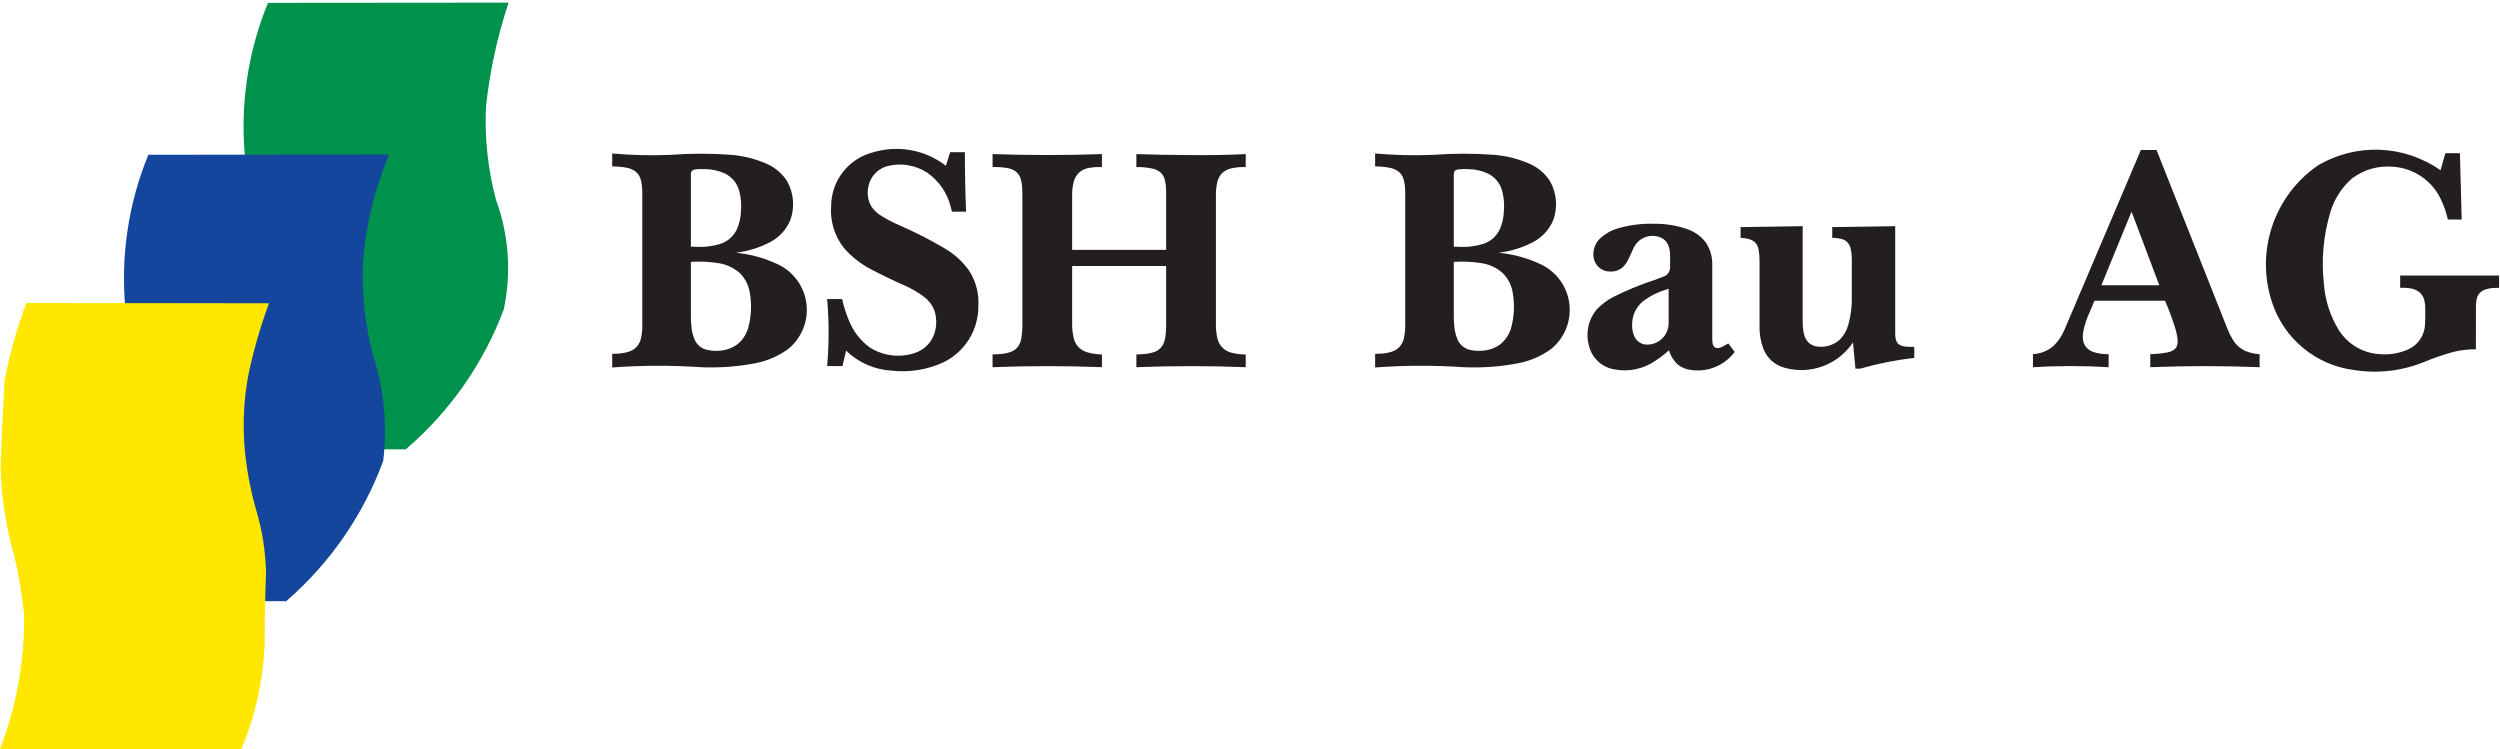
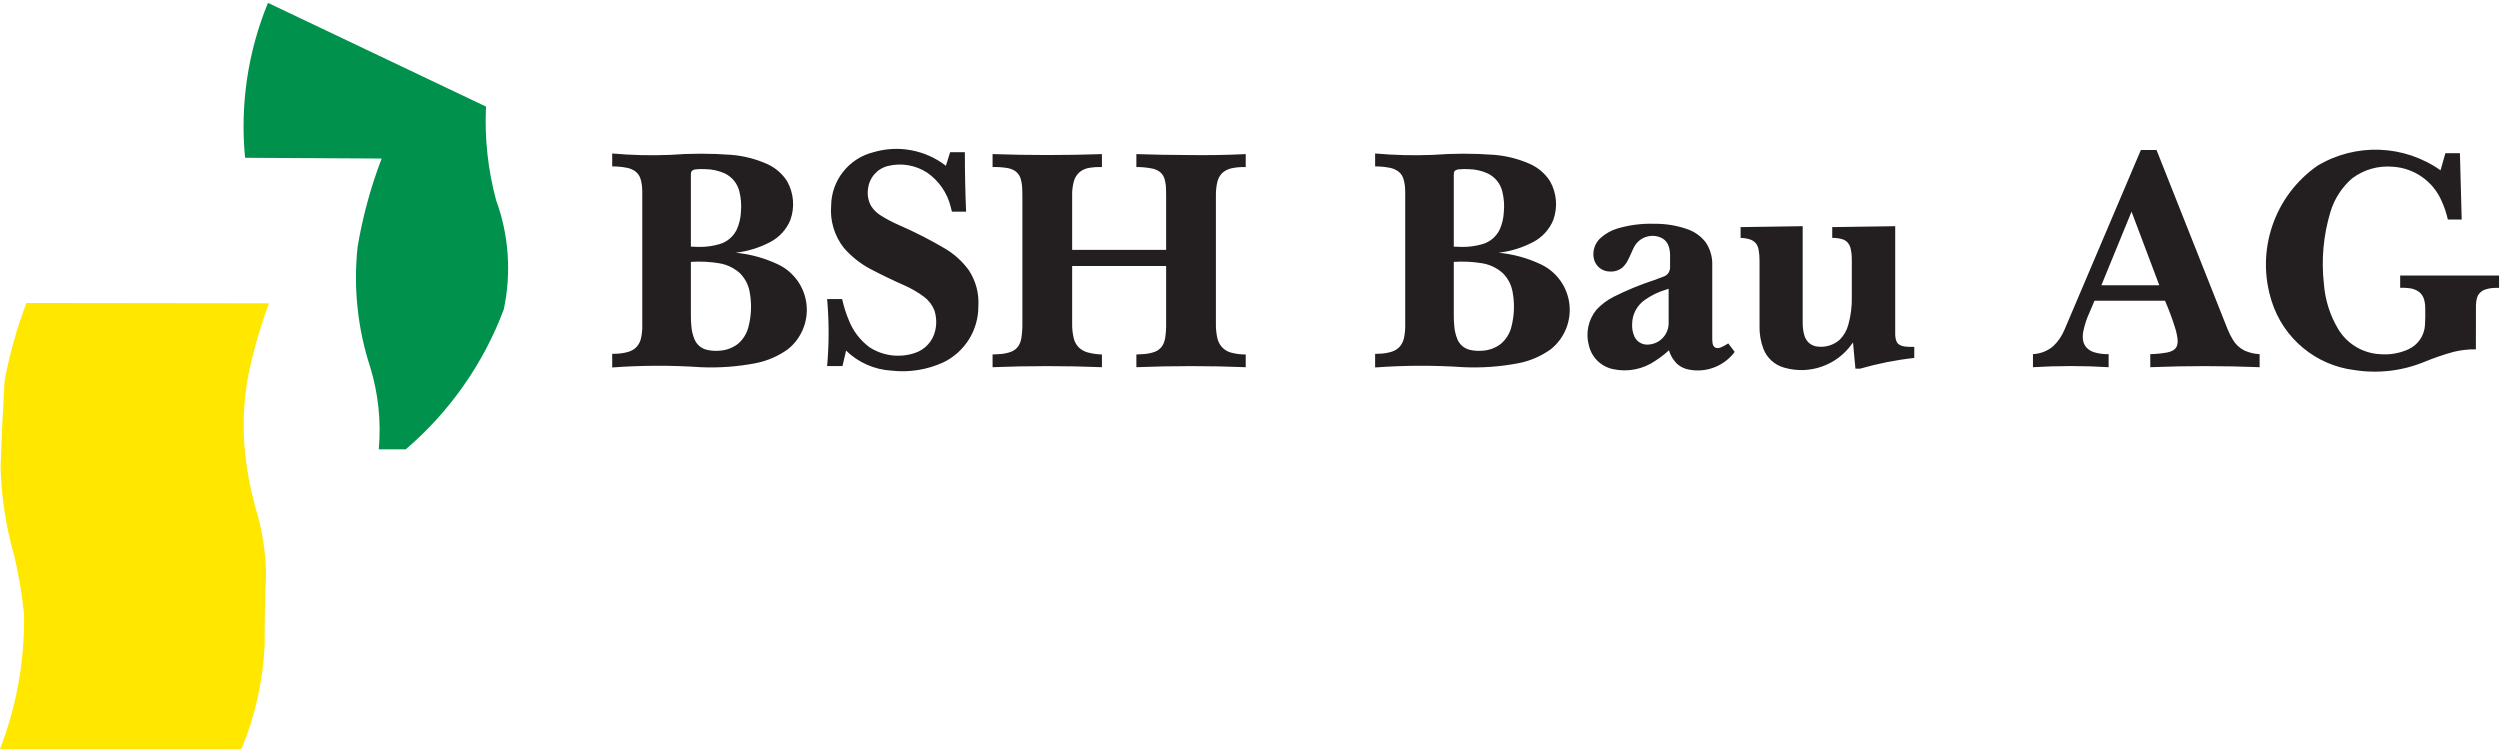
<svg xmlns="http://www.w3.org/2000/svg" width="100%" height="100%" viewBox="0 0 397 119" version="1.1" xml:space="preserve" style="fill-rule:evenodd;clip-rule:evenodd;stroke-linejoin:round;stroke-miterlimit:2;">
  <g>
-     <path d="M42.552,0.454C39.361,8.219 38.111,16.647 38.913,25.005L38.948,25.057L60.558,25.176C60.57,25.185 60.581,25.199 60.59,25.213C58.868,29.729 57.594,34.405 56.791,39.171C56.095,45.621 56.777,52.145 58.794,58.312C60.083,62.531 60.543,66.959 60.148,71.353L64.43,71.353C71.42,65.384 76.779,57.734 80.003,49.123C81.235,43.332 80.808,37.31 78.77,31.752C77.484,26.952 76.947,21.984 77.174,17.02C77.177,16.989 77.177,16.958 77.177,16.926C77.776,11.312 78.979,5.779 80.766,0.421L42.552,0.454Z" style="fill:rgb(0,146,77);fill-rule:nonzero;" />
-     <path d="M23.562,24.573C20.367,32.339 19.12,40.766 19.922,49.123L19.958,49.176L41.564,49.294C41.579,49.305 41.591,49.318 41.6,49.333C39.904,53.922 38.662,58.667 37.898,63.503C37.187,69.873 37.833,76.326 39.803,82.43C41.089,86.648 41.549,91.077 41.157,95.472L45.44,95.472C52.385,89.468 57.691,81.796 60.859,73.179C61.534,67.508 60.971,61.755 59.213,56.32C57.927,51.424 57.405,46.358 57.662,41.302C58.142,35.533 59.531,29.878 61.776,24.541L23.562,24.573Z" style="fill:rgb(20,70,158);fill-rule:nonzero;" />
+     <path d="M42.552,0.454C39.361,8.219 38.111,16.647 38.913,25.005L38.948,25.057L60.558,25.176C60.57,25.185 60.581,25.199 60.59,25.213C58.868,29.729 57.594,34.405 56.791,39.171C56.095,45.621 56.777,52.145 58.794,58.312C60.083,62.531 60.543,66.959 60.148,71.353L64.43,71.353C71.42,65.384 76.779,57.734 80.003,49.123C81.235,43.332 80.808,37.31 78.77,31.752C77.484,26.952 76.947,21.984 77.174,17.02C77.177,16.989 77.177,16.958 77.177,16.926L42.552,0.454Z" style="fill:rgb(0,146,77);fill-rule:nonzero;" />
    <path d="M38.352,118.935C40.514,113.724 41.756,108.176 42.027,102.543C42.018,98.71 42.092,94.879 42.245,91.051C42.184,87.527 41.623,84.023 40.582,80.655C39.818,77.921 39.275,75.131 38.957,72.312C38.5,68.139 38.644,63.916 39.391,59.784C40.205,55.832 41.316,51.947 42.714,48.162L4.19,48.112C2.68,52.118 1.521,56.25 0.725,60.458C0.457,65.033 0.244,69.614 0.091,74.191C0.221,78.945 0.946,83.657 2.253,88.226C2.99,91.313 3.515,94.445 3.819,97.607C3.925,104.909 2.627,112.163 0,118.976C0.002,118.988 0.011,118.994 0.023,119L38.352,118.935Z" style="fill:rgb(255,231,0);fill-rule:nonzero;" />
    <path d="M279.415,51.711C279.376,52.962 279.583,54.207 280.022,55.377C280.586,56.851 281.821,57.968 283.343,58.386C287.399,59.554 291.749,57.998 294.15,54.524L294.256,54.383L294.642,58.549L295.365,58.549C298.184,57.734 301.069,57.162 303.986,56.84L303.986,55.082C303.499,55.097 303.015,55.082 302.529,55.034C302.257,55.001 301.992,54.926 301.741,54.811C301.44,54.662 301.21,54.4 301.11,54.078C301.016,53.782 300.965,53.471 300.959,53.16L300.959,35.918L290.958,36.065L290.958,37.776C291.463,37.77 291.967,37.83 292.454,37.957C292.802,38.04 293.117,38.218 293.368,38.475C293.607,38.734 293.775,39.05 293.861,39.394C293.99,39.924 294.058,40.467 294.058,41.014L294.067,41.539L294.067,47.103C294.102,48.638 293.911,50.17 293.492,51.646C293.247,52.506 292.793,53.291 292.168,53.931C291.212,54.786 289.932,55.19 288.658,55.04C288.092,54.997 287.558,54.754 287.154,54.351C286.829,54.002 286.602,53.572 286.49,53.111C286.328,52.474 286.254,51.818 286.266,51.161L286.266,35.918L276.406,36.065L276.406,37.776C276.905,37.791 277.4,37.869 277.875,38.013C278.253,38.13 278.586,38.348 278.837,38.646C279.058,38.938 279.205,39.279 279.264,39.641C279.371,40.224 279.418,40.815 279.415,41.408L279.415,51.711ZM157.62,58.312C163.404,58.082 169.199,58.082 174.986,58.312L174.986,56.289C174.225,56.271 173.467,56.163 172.732,55.969C172.204,55.826 171.718,55.554 171.32,55.181C170.918,54.77 170.638,54.258 170.506,53.701C170.326,52.934 170.24,52.148 170.258,51.36L170.258,42.238L185.181,42.238L185.181,51.36C185.196,52.143 185.143,52.927 185.025,53.701C184.951,54.143 184.795,54.569 184.556,54.95C184.273,55.369 183.866,55.687 183.391,55.863C182.828,56.067 182.238,56.19 181.639,56.225C181.247,56.258 180.852,56.28 180.456,56.289L180.456,58.312C186.243,58.082 192.036,58.082 197.822,58.312L197.822,56.289C197.052,56.295 196.288,56.202 195.545,56.01C194.982,55.871 194.472,55.571 194.073,55.149C193.702,54.746 193.445,54.252 193.324,53.718C193.147,52.946 193.068,52.152 193.086,51.36L193.086,31.004C193.077,30.285 193.153,29.566 193.318,28.866C193.439,28.35 193.702,27.875 194.073,27.495C194.475,27.12 194.97,26.861 195.504,26.738C196.235,26.58 196.982,26.508 197.731,26.526L197.822,26.526L197.822,24.47C194.755,24.619 191.688,24.668 188.617,24.619C185.898,24.613 183.176,24.564 180.456,24.47L180.456,26.526C181.297,26.517 182.132,26.598 182.955,26.763C183.394,26.846 183.81,27.026 184.173,27.288C184.547,27.58 184.816,27.989 184.937,28.449C185.078,28.952 185.155,29.471 185.164,29.994C185.181,30.33 185.187,30.667 185.181,31.004L185.181,39.681L170.258,39.681L170.258,31.004C170.24,30.258 170.332,29.512 170.529,28.794C170.685,28.204 171.022,27.679 171.491,27.288C171.945,26.945 172.482,26.72 173.045,26.641C173.62,26.548 174.204,26.508 174.785,26.526L174.986,26.526L174.986,24.47C169.223,24.668 163.46,24.668 157.7,24.47L157.62,24.47L157.62,26.526C158.369,26.505 159.115,26.552 159.856,26.664C160.301,26.725 160.732,26.874 161.121,27.101C161.587,27.393 161.929,27.846 162.082,28.374C162.242,28.947 162.327,29.538 162.336,30.133L162.354,31.004L162.354,51.36C162.365,52.143 162.309,52.927 162.189,53.701C162.118,54.143 161.961,54.569 161.728,54.95C161.439,55.369 161.029,55.687 160.555,55.863C159.994,56.067 159.407,56.19 158.812,56.225C158.413,56.258 158.018,56.28 157.62,56.289L157.62,58.312ZM131.35,58.131L133.784,58.131L134.359,55.674C136.299,57.572 138.859,58.701 141.567,58.855C144.392,59.178 147.25,58.72 149.834,57.53C153.237,55.868 155.387,52.402 155.364,48.615C155.491,46.606 154.963,44.611 153.86,42.928C152.845,41.527 151.553,40.349 150.064,39.469C147.74,38.096 145.333,36.866 142.859,35.787C141.809,35.334 140.791,34.802 139.827,34.193C139.225,33.814 138.712,33.309 138.329,32.712C137.869,31.879 137.7,30.917 137.845,29.976C138.034,28.217 139.311,26.766 141.033,26.352C143.168,25.834 145.425,26.228 147.262,27.437C149.105,28.726 150.424,30.637 150.966,32.821C151.043,33.081 151.111,33.343 151.164,33.61L153.417,33.61C153.285,30.466 153.22,27.321 153.22,24.174L150.878,24.174L150.211,26.327C146.932,23.79 142.629,22.993 138.659,24.183C134.772,25.169 132.032,28.645 131.985,32.654C131.787,35.073 132.512,37.474 134.014,39.379C135.22,40.761 136.671,41.906 138.296,42.756C140.048,43.672 141.829,44.528 143.637,45.328C144.731,45.813 145.767,46.414 146.728,47.127C147.469,47.678 148.041,48.424 148.38,49.28C148.719,50.325 148.763,51.442 148.51,52.509C148.126,54.211 146.858,55.575 145.192,56.084C142.814,56.849 140.222,56.514 138.116,55.172C136.627,54.08 135.477,52.587 134.804,50.866C134.344,49.78 133.987,48.65 133.734,47.497L131.35,47.497C131.66,51.035 131.66,54.593 131.35,58.131ZM381.148,43.75L381.148,45.707C381.65,45.683 382.154,45.707 382.652,45.77C383.18,45.833 383.688,46.03 384.124,46.338C384.569,46.684 384.879,47.181 384.994,47.736C385.083,48.11 385.127,48.492 385.127,48.877C385.148,49.771 385.136,50.664 385.092,51.557C385.015,53.279 383.968,54.808 382.39,55.5C380.983,56.121 379.441,56.377 377.91,56.24C375.194,56.091 372.725,54.608 371.318,52.279C370.018,50.114 369.239,47.674 369.044,45.154C368.599,41.287 368.95,37.369 370.077,33.641C370.699,31.575 371.896,29.727 373.53,28.316C375.374,26.934 377.659,26.278 379.957,26.476C383.372,26.673 386.38,28.783 387.731,31.923C388.162,32.865 388.492,33.847 388.719,34.859L390.919,34.859L390.633,24.323L388.33,24.323L387.557,27.043C381.759,22.957 374.094,22.674 368.009,26.321C361.134,31.118 358.185,39.832 360.736,47.817C362.594,53.738 367.75,58.024 373.908,58.771C377.65,59.356 381.485,58.905 384.988,57.466C386.495,56.845 388.041,56.314 389.613,55.88C390.778,55.593 391.972,55.457 393.17,55.476L393.179,48.458C393.184,48.031 393.252,47.607 393.382,47.2C393.574,46.65 394.001,46.215 394.55,46.018C395.057,45.833 395.591,45.733 396.128,45.721C396.37,45.707 396.612,45.701 396.85,45.707L396.85,43.75L381.148,43.75ZM333.7,45.295L338.489,33.61L342.896,45.295L333.7,45.295ZM322.835,58.312C326.837,58.07 330.851,58.07 334.85,58.312L334.85,56.24C334.08,56.262 333.307,56.163 332.567,55.944C332.092,55.807 331.662,55.543 331.326,55.181C331.016,54.826 330.821,54.383 330.774,53.915C330.721,53.471 330.742,53.019 330.839,52.584C331.042,51.577 331.364,50.598 331.795,49.668L332.606,47.759L343.807,47.759C344.406,49.143 344.931,50.555 345.385,51.992C345.591,52.626 345.73,53.279 345.807,53.94C345.833,54.246 345.807,54.555 345.724,54.852C345.615,55.192 345.376,55.476 345.064,55.649C344.771,55.809 344.453,55.92 344.12,55.978C343.244,56.131 342.356,56.219 341.465,56.24L341.465,58.312C347.252,58.082 353.044,58.082 358.828,58.312L358.828,56.24C357.979,56.203 357.141,56 356.365,55.641C355.607,55.249 354.979,54.646 354.557,53.907C354.23,53.37 353.95,52.807 353.72,52.222L342.459,23.823L339.97,23.823L327.857,52.322C327.45,53.325 326.834,54.23 326.049,54.976C325.188,55.706 324.117,56.143 322.991,56.225L322.835,56.24L322.835,58.312ZM109.711,39.172L109.711,27.791C109.708,27.667 109.714,27.543 109.735,27.421C109.753,27.328 109.794,27.241 109.85,27.167C109.909,27.095 109.986,27.039 110.071,27.002C110.204,26.945 110.34,26.909 110.484,26.894C111.009,26.84 111.54,26.83 112.071,26.862C113.103,26.878 114.124,27.105 115.07,27.527C116.241,28.08 117.102,29.136 117.412,30.395C117.677,31.464 117.76,32.57 117.657,33.668C117.616,34.613 117.397,35.543 117.017,36.41C116.483,37.549 115.492,38.404 114.286,38.761C113.221,39.074 112.112,39.226 111,39.212C110.635,39.209 110.266,39.197 109.9,39.172L109.711,39.172ZM109.711,41.588C111.224,41.486 112.743,41.561 114.239,41.811C115.427,42.01 116.536,42.538 117.445,43.331C118.259,44.121 118.81,45.142 119.028,46.257C119.397,48.141 119.335,50.085 118.848,51.943C118.574,52.993 117.984,53.931 117.156,54.63C116.283,55.287 115.227,55.661 114.132,55.699C113.466,55.75 112.799,55.691 112.151,55.526C111.31,55.295 110.62,54.689 110.287,53.882C110.003,53.199 109.832,52.475 109.785,51.738C109.726,51.167 109.703,50.594 109.711,50.02L109.711,41.588ZM97.218,58.353C101.899,58.01 106.597,57.996 111.28,58.312C114.194,58.44 117.111,58.228 119.975,57.679C121.833,57.317 123.591,56.559 125.127,55.451C127.275,53.73 128.386,51.024 128.071,48.29C127.752,45.555 126.051,43.175 123.564,41.991C121.447,40.986 119.17,40.357 116.834,40.134C118.772,39.908 120.647,39.324 122.364,38.409C123.777,37.657 124.883,36.44 125.496,34.965C126.242,32.924 126.057,30.661 124.989,28.769C124.228,27.588 123.148,26.65 121.871,26.064C120.049,25.247 118.096,24.746 116.103,24.585C112.864,24.346 109.611,24.349 106.373,24.594C103.32,24.718 100.262,24.643 97.218,24.373L97.218,26.427C98.008,26.424 98.796,26.498 99.571,26.648C100.035,26.738 100.48,26.927 100.869,27.2C101.279,27.502 101.58,27.933 101.722,28.424C101.899,29.017 101.984,29.63 101.984,30.248L101.993,30.74L101.993,51.565C102.014,52.291 101.946,53.017 101.79,53.726C101.675,54.236 101.43,54.708 101.082,55.097C100.737,55.45 100.312,55.709 99.84,55.854C99.173,56.057 98.477,56.166 97.778,56.174L97.218,56.191L97.218,58.353ZM230.863,39.172L230.863,27.791C230.86,27.667 230.869,27.543 230.887,27.421C230.904,27.328 230.946,27.241 231.002,27.167C231.064,27.095 231.137,27.039 231.226,27.002C231.356,26.945 231.494,26.909 231.633,26.894C232.161,26.84 232.692,26.83 233.22,26.862C234.255,26.878 235.275,27.105 236.219,27.527C237.396,28.08 238.254,29.136 238.564,30.395C238.829,31.464 238.915,32.57 238.809,33.668C238.767,34.613 238.549,35.543 238.169,36.41C237.638,37.549 236.644,38.404 235.441,38.761C234.373,39.074 233.267,39.226 232.152,39.212C231.786,39.209 231.418,39.197 231.052,39.172L230.863,39.172ZM230.863,41.588C232.376,41.486 233.895,41.561 235.39,41.811C236.579,42.01 237.688,42.538 238.596,43.331C239.41,44.121 239.965,45.142 240.18,46.257C240.549,48.141 240.487,50.085 240,51.943C239.729,52.993 239.136,53.931 238.307,54.63C237.434,55.287 236.378,55.661 235.284,55.699C234.618,55.75 233.948,55.691 233.302,55.526C232.462,55.295 231.772,54.689 231.438,53.882C231.155,53.199 230.984,52.475 230.937,51.738C230.878,51.167 230.854,50.594 230.863,50.02L230.863,41.588ZM218.37,58.353C223.05,58.01 227.749,57.996 232.432,58.312C235.346,58.44 238.263,58.228 241.127,57.679C242.985,57.317 244.743,56.559 246.279,55.451C248.426,53.73 249.538,51.024 249.22,48.29C248.904,45.555 247.202,43.176 244.719,41.991C242.599,40.986 240.322,40.357 237.986,40.134C239.923,39.908 241.799,39.324 243.519,38.409C244.928,37.657 246.034,36.44 246.651,34.965C247.394,32.924 247.208,30.661 246.141,28.769C245.38,27.588 244.3,26.65 243.026,26.064C241.201,25.247 239.251,24.746 237.257,24.585C234.016,24.346 230.766,24.349 227.528,24.594C224.472,24.718 221.414,24.643 218.37,24.373L218.37,26.427C219.16,26.424 219.948,26.498 220.72,26.648C221.186,26.738 221.629,26.927 222.021,27.2C222.431,27.502 222.732,27.933 222.874,28.424C223.048,29.017 223.139,29.63 223.139,30.248L223.148,30.74L223.148,51.565C223.165,52.291 223.095,53.017 222.941,53.726C222.826,54.236 222.582,54.708 222.234,55.097C221.888,55.45 221.464,55.709 220.995,55.854C220.325,56.057 219.629,56.166 218.93,56.174L218.37,56.191L218.37,58.353ZM264.981,51.36C264.969,52.281 264.586,53.158 263.916,53.792C263.247,54.425 262.35,54.759 261.43,54.72C260.618,54.675 259.898,54.19 259.553,53.456C259.262,52.812 259.135,52.105 259.185,51.4C259.212,49.902 259.949,48.507 261.176,47.644C262.206,46.91 263.347,46.353 264.562,45.993L264.981,45.854L264.981,51.36ZM265.028,55.624C265.249,56.37 265.639,57.056 266.164,57.629C266.736,58.204 267.473,58.58 268.275,58.707C270.9,59.191 273.578,58.207 275.268,56.143L275.457,55.871L274.448,54.531C274.077,54.78 273.684,54.993 273.271,55.164C273.145,55.22 273.009,55.257 272.87,55.27C272.717,55.284 272.561,55.265 272.416,55.212C272.269,55.147 272.145,55.031 272.071,54.885C271.994,54.727 271.953,54.557 271.938,54.383C271.918,54.211 271.906,54.038 271.906,53.866L271.906,42.039C271.938,40.797 271.59,39.576 270.906,38.538C270.189,37.583 269.216,36.856 268.092,36.443C266.379,35.82 264.562,35.515 262.736,35.539C260.728,35.468 258.719,35.725 256.794,36.304C255.841,36.599 254.962,37.092 254.216,37.751C253.26,38.581 252.833,39.867 253.107,41.104C253.375,42.265 254.402,43.096 255.596,43.117C256.319,43.176 257.035,42.962 257.608,42.517C257.963,42.198 258.256,41.816 258.471,41.392C258.76,40.829 259.028,40.255 259.277,39.672C259.392,39.389 259.539,39.119 259.713,38.869C260.176,38.199 260.875,37.729 261.669,37.543C262.462,37.357 263.297,37.472 264.011,37.864C264.497,38.162 264.857,38.633 265.013,39.18C265.143,39.618 265.208,40.072 265.208,40.528C265.22,41.181 265.22,41.833 265.208,42.485C265.205,42.794 265.111,43.096 264.937,43.355C264.757,43.604 264.512,43.795 264.223,43.905C263.73,44.102 263.229,44.289 262.728,44.465C260.506,45.189 258.342,46.078 256.254,47.127C255.23,47.646 254.307,48.339 253.523,49.174C252.213,50.771 251.768,52.904 252.322,54.892C252.771,56.767 254.254,58.216 256.139,58.616C258.475,59.126 260.917,58.644 262.884,57.284C263.645,56.792 264.361,56.237 265.028,55.624ZM279.415,51.711C279.376,52.962 279.583,54.207 280.022,55.377C280.586,56.851 281.821,57.968 283.343,58.386C287.399,59.554 291.749,57.998 294.15,54.524L294.256,54.383L294.642,58.549L295.365,58.549C298.184,57.734 301.069,57.162 303.986,56.84L303.986,55.082C303.499,55.097 303.015,55.082 302.529,55.034C302.257,55.001 301.992,54.926 301.741,54.811C301.44,54.662 301.21,54.4 301.11,54.078C301.016,53.782 300.965,53.471 300.959,53.16L300.959,35.918L290.958,36.065L290.958,37.776C291.463,37.77 291.967,37.83 292.454,37.957C292.802,38.04 293.117,38.218 293.368,38.475C293.607,38.734 293.775,39.05 293.861,39.394C293.99,39.924 294.058,40.467 294.058,41.014L294.067,41.539L294.067,47.103C294.102,48.638 293.911,50.17 293.492,51.646C293.247,52.506 292.793,53.291 292.168,53.931C291.212,54.786 289.932,55.19 288.658,55.04C288.092,54.997 287.558,54.754 287.154,54.351C286.829,54.002 286.602,53.572 286.49,53.111C286.328,52.474 286.254,51.818 286.266,51.161L286.266,35.918L276.406,36.065L276.406,37.776C276.905,37.791 277.4,37.869 277.875,38.013C278.253,38.13 278.586,38.348 278.837,38.646C279.058,38.938 279.205,39.279 279.264,39.641C279.371,40.224 279.418,40.815 279.415,41.408L279.415,51.711ZM157.62,58.312C163.404,58.082 169.199,58.082 174.986,58.312L174.986,56.289C174.225,56.271 173.467,56.163 172.732,55.969C172.204,55.826 171.718,55.554 171.32,55.181C170.918,54.77 170.638,54.258 170.506,53.701C170.326,52.934 170.24,52.148 170.258,51.36L170.258,42.238L185.181,42.238L185.181,51.36C185.196,52.143 185.143,52.927 185.025,53.701C184.951,54.143 184.795,54.569 184.556,54.95C184.273,55.369 183.866,55.687 183.391,55.863C182.828,56.067 182.238,56.19 181.639,56.225C181.247,56.258 180.852,56.28 180.456,56.289L180.456,58.312C186.243,58.082 192.036,58.082 197.822,58.312L197.822,56.289C197.052,56.295 196.288,56.202 195.545,56.01C194.982,55.871 194.472,55.571 194.073,55.149C193.702,54.746 193.445,54.252 193.324,53.718C193.147,52.946 193.068,52.152 193.086,51.36L193.086,31.004C193.077,30.285 193.153,29.566 193.318,28.866C193.439,28.35 193.702,27.875 194.073,27.495C194.475,27.12 194.97,26.861 195.504,26.738C196.235,26.58 196.982,26.508 197.731,26.526L197.822,26.526L197.822,24.47C194.755,24.619 191.688,24.668 188.617,24.619C185.898,24.613 183.176,24.564 180.456,24.47L180.456,26.526C181.297,26.517 182.132,26.598 182.955,26.763C183.394,26.846 183.81,27.026 184.173,27.288C184.547,27.58 184.816,27.989 184.937,28.449C185.078,28.952 185.155,29.471 185.164,29.994C185.181,30.33 185.187,30.667 185.181,31.004L185.181,39.681L170.258,39.681L170.258,31.004C170.24,30.258 170.332,29.512 170.529,28.794C170.685,28.204 171.022,27.679 171.491,27.288C171.945,26.945 172.482,26.72 173.045,26.641C173.62,26.548 174.204,26.508 174.785,26.526L174.986,26.526L174.986,24.47C169.223,24.668 163.46,24.668 157.7,24.47L157.62,24.47L157.62,26.526C158.369,26.505 159.115,26.552 159.856,26.664C160.301,26.725 160.732,26.874 161.121,27.101C161.587,27.393 161.929,27.846 162.082,28.374C162.242,28.947 162.327,29.538 162.336,30.133L162.354,31.004L162.354,51.36C162.365,52.143 162.309,52.927 162.189,53.701C162.118,54.143 161.961,54.569 161.728,54.95C161.439,55.369 161.029,55.687 160.555,55.863C159.994,56.067 159.407,56.19 158.812,56.225C158.413,56.258 158.018,56.28 157.62,56.289L157.62,58.312ZM131.35,58.131L133.784,58.131L134.359,55.674C136.299,57.572 138.859,58.701 141.567,58.855C144.392,59.178 147.25,58.72 149.834,57.53C153.237,55.868 155.387,52.402 155.364,48.615C155.491,46.606 154.963,44.611 153.86,42.928C152.845,41.527 151.553,40.349 150.064,39.469C147.74,38.096 145.333,36.866 142.859,35.787C141.809,35.334 140.791,34.802 139.827,34.193C139.225,33.814 138.712,33.309 138.329,32.712C137.869,31.879 137.7,30.917 137.845,29.976C138.034,28.217 139.311,26.766 141.033,26.352C143.168,25.834 145.425,26.228 147.262,27.437C149.105,28.726 150.424,30.637 150.966,32.821C151.043,33.081 151.111,33.343 151.164,33.61L153.417,33.61C153.285,30.466 153.22,27.321 153.22,24.174L150.878,24.174L150.211,26.327C146.932,23.79 142.629,22.993 138.659,24.183C134.772,25.169 132.032,28.645 131.985,32.654C131.787,35.073 132.512,37.474 134.014,39.379C135.22,40.761 136.671,41.906 138.296,42.756C140.048,43.672 141.829,44.528 143.637,45.328C144.731,45.813 145.767,46.414 146.728,47.127C147.469,47.678 148.041,48.424 148.38,49.28C148.719,50.325 148.763,51.442 148.51,52.509C148.126,54.211 146.858,55.575 145.192,56.084C142.814,56.849 140.222,56.514 138.116,55.172C136.627,54.08 135.477,52.587 134.804,50.866C134.344,49.78 133.987,48.65 133.734,47.497L131.35,47.497C131.66,51.035 131.66,54.593 131.35,58.131ZM381.148,43.75L381.148,45.707C381.65,45.683 382.154,45.707 382.652,45.77C383.18,45.833 383.688,46.03 384.124,46.338C384.569,46.684 384.879,47.181 384.994,47.736C385.083,48.11 385.127,48.492 385.127,48.877C385.148,49.771 385.136,50.664 385.092,51.557C385.015,53.279 383.968,54.808 382.39,55.5C380.983,56.121 379.441,56.377 377.91,56.24C375.194,56.091 372.725,54.608 371.318,52.279C370.018,50.114 369.239,47.674 369.044,45.154C368.599,41.287 368.95,37.369 370.077,33.641C370.699,31.575 371.896,29.727 373.53,28.316C375.374,26.934 377.659,26.278 379.957,26.476C383.372,26.673 386.38,28.783 387.731,31.923C388.162,32.865 388.492,33.847 388.719,34.859L390.919,34.859L390.633,24.323L388.33,24.323L387.557,27.043C381.759,22.957 374.094,22.674 368.009,26.321C361.134,31.118 358.185,39.832 360.736,47.817C362.594,53.738 367.75,58.024 373.908,58.771C377.65,59.356 381.485,58.905 384.988,57.466C386.495,56.845 388.041,56.314 389.613,55.88C390.778,55.593 391.972,55.457 393.17,55.476L393.179,48.458C393.184,48.031 393.252,47.607 393.382,47.2C393.574,46.65 394.001,46.215 394.55,46.018C395.057,45.833 395.591,45.733 396.128,45.721C396.37,45.707 396.612,45.701 396.85,45.707L396.85,43.75L381.148,43.75ZM264.981,51.36C264.969,52.281 264.586,53.158 263.916,53.792C263.247,54.425 262.35,54.759 261.43,54.72C260.618,54.675 259.898,54.19 259.553,53.456C259.262,52.812 259.135,52.105 259.185,51.4C259.212,49.902 259.949,48.507 261.176,47.644C262.206,46.91 263.347,46.353 264.562,45.993L264.981,45.854L264.981,51.36ZM265.028,55.624C265.249,56.37 265.639,57.056 266.164,57.629C266.736,58.204 267.473,58.58 268.275,58.707C270.9,59.191 273.578,58.207 275.268,56.143L275.457,55.871L274.448,54.531C274.077,54.78 273.684,54.993 273.271,55.164C273.145,55.22 273.009,55.257 272.87,55.27C272.717,55.284 272.561,55.265 272.416,55.212C272.269,55.147 272.145,55.031 272.071,54.885C271.994,54.727 271.953,54.557 271.938,54.383C271.918,54.211 271.906,54.038 271.906,53.866L271.906,42.039C271.938,40.797 271.59,39.576 270.906,38.538C270.189,37.583 269.216,36.856 268.092,36.443C266.379,35.82 264.562,35.515 262.736,35.539C260.728,35.468 258.719,35.725 256.794,36.304C255.841,36.599 254.962,37.092 254.216,37.751C253.26,38.581 252.833,39.867 253.107,41.104C253.375,42.265 254.402,43.096 255.596,43.117C256.319,43.176 257.035,42.962 257.608,42.517C257.963,42.198 258.256,41.816 258.471,41.392C258.76,40.829 259.028,40.255 259.277,39.672C259.392,39.389 259.539,39.119 259.713,38.869C260.176,38.199 260.875,37.729 261.669,37.543C262.462,37.357 263.297,37.472 264.011,37.864C264.497,38.162 264.857,38.633 265.013,39.18C265.143,39.618 265.208,40.072 265.208,40.528C265.22,41.181 265.22,41.833 265.208,42.485C265.205,42.794 265.111,43.096 264.937,43.355C264.757,43.604 264.512,43.795 264.223,43.905C263.73,44.102 263.229,44.289 262.728,44.465C260.506,45.189 258.342,46.078 256.254,47.127C255.23,47.646 254.307,48.339 253.523,49.174C252.213,50.771 251.768,52.904 252.322,54.892C252.771,56.767 254.254,58.216 256.139,58.616C258.475,59.126 260.917,58.644 262.884,57.284C263.645,56.792 264.361,56.237 265.028,55.624ZM230.863,39.172L230.863,27.791C230.86,27.667 230.869,27.543 230.887,27.421C230.904,27.328 230.946,27.241 231.002,27.167C231.064,27.095 231.137,27.039 231.226,27.002C231.356,26.945 231.494,26.909 231.633,26.894C232.161,26.84 232.692,26.83 233.22,26.862C234.255,26.878 235.275,27.105 236.219,27.527C237.396,28.08 238.254,29.136 238.564,30.395C238.829,31.464 238.915,32.57 238.809,33.668C238.767,34.613 238.549,35.543 238.169,36.41C237.638,37.549 236.644,38.404 235.441,38.761C234.373,39.074 233.267,39.226 232.152,39.212C231.786,39.209 231.418,39.197 231.052,39.172L230.863,39.172ZM230.863,41.588C232.376,41.486 233.895,41.561 235.39,41.811C236.579,42.01 237.688,42.538 238.596,43.331C239.41,44.121 239.965,45.142 240.18,46.257C240.549,48.141 240.487,50.085 240,51.943C239.729,52.993 239.136,53.931 238.307,54.63C237.434,55.287 236.378,55.661 235.284,55.699C234.618,55.75 233.948,55.691 233.302,55.526C232.462,55.295 231.772,54.689 231.438,53.882C231.155,53.199 230.984,52.475 230.937,51.738C230.878,51.167 230.854,50.594 230.863,50.02L230.863,41.588ZM218.37,58.353C223.05,58.01 227.749,57.996 232.432,58.312C235.346,58.44 238.263,58.228 241.127,57.679C242.985,57.317 244.743,56.559 246.279,55.451C248.426,53.73 249.538,51.024 249.22,48.29C248.904,45.555 247.202,43.176 244.719,41.991C242.599,40.986 240.322,40.357 237.986,40.134C239.923,39.908 241.799,39.324 243.519,38.409C244.928,37.657 246.034,36.44 246.651,34.965C247.394,32.924 247.208,30.661 246.141,28.769C245.38,27.588 244.3,26.65 243.026,26.064C241.201,25.247 239.251,24.746 237.257,24.585C234.016,24.346 230.766,24.349 227.528,24.594C224.472,24.718 221.414,24.643 218.37,24.373L218.37,26.427C219.16,26.424 219.948,26.498 220.72,26.648C221.186,26.738 221.629,26.927 222.021,27.2C222.431,27.502 222.732,27.933 222.874,28.424C223.048,29.017 223.139,29.63 223.139,30.248L223.148,30.74L223.148,51.565C223.165,52.291 223.095,53.017 222.941,53.726C222.826,54.236 222.582,54.708 222.234,55.097C221.888,55.45 221.464,55.709 220.995,55.854C220.325,56.057 219.629,56.166 218.93,56.174L218.37,56.191L218.37,58.353ZM109.711,39.172L109.711,27.791C109.708,27.667 109.714,27.543 109.735,27.421C109.753,27.328 109.794,27.241 109.85,27.167C109.909,27.095 109.986,27.039 110.071,27.002C110.204,26.945 110.34,26.909 110.484,26.894C111.009,26.84 111.54,26.83 112.071,26.862C113.103,26.878 114.124,27.105 115.07,27.527C116.241,28.08 117.102,29.136 117.412,30.395C117.677,31.464 117.76,32.57 117.657,33.668C117.616,34.613 117.397,35.543 117.017,36.41C116.483,37.549 115.492,38.404 114.286,38.761C113.221,39.074 112.112,39.226 111,39.212C110.635,39.209 110.266,39.197 109.9,39.172L109.711,39.172ZM109.711,41.588C111.224,41.486 112.743,41.561 114.239,41.811C115.427,42.01 116.536,42.538 117.445,43.331C118.259,44.121 118.81,45.142 119.028,46.257C119.397,48.141 119.335,50.085 118.848,51.943C118.574,52.993 117.984,53.931 117.156,54.63C116.283,55.287 115.227,55.661 114.132,55.699C113.466,55.75 112.799,55.691 112.151,55.526C111.31,55.295 110.62,54.689 110.287,53.882C110.003,53.199 109.832,52.475 109.785,51.738C109.726,51.167 109.703,50.594 109.711,50.02L109.711,41.588ZM97.218,58.353C101.899,58.01 106.597,57.996 111.28,58.312C114.194,58.44 117.111,58.228 119.975,57.679C121.833,57.317 123.591,56.559 125.127,55.451C127.275,53.73 128.386,51.024 128.071,48.29C127.752,45.555 126.051,43.175 123.564,41.991C121.447,40.986 119.17,40.357 116.834,40.134C118.772,39.908 120.647,39.324 122.364,38.409C123.777,37.657 124.883,36.44 125.496,34.965C126.242,32.924 126.057,30.661 124.989,28.769C124.228,27.588 123.148,26.65 121.871,26.064C120.049,25.247 118.096,24.746 116.103,24.585C112.864,24.346 109.611,24.349 106.373,24.594C103.32,24.718 100.262,24.643 97.218,24.373L97.218,26.427C98.008,26.424 98.796,26.498 99.571,26.648C100.035,26.738 100.48,26.927 100.869,27.2C101.279,27.502 101.58,27.933 101.722,28.424C101.899,29.017 101.984,29.63 101.984,30.248L101.993,30.74L101.993,51.565C102.014,52.291 101.946,53.017 101.79,53.726C101.675,54.236 101.43,54.708 101.082,55.097C100.737,55.45 100.312,55.709 99.84,55.854C99.173,56.057 98.477,56.166 97.778,56.174L97.218,56.191L97.218,58.353ZM333.7,45.295L338.489,33.61L342.896,45.295L333.7,45.295ZM322.835,58.312C326.837,58.07 330.851,58.07 334.85,58.312L334.85,56.24C334.08,56.262 333.307,56.163 332.567,55.944C332.092,55.807 331.662,55.543 331.326,55.181C331.016,54.826 330.821,54.383 330.774,53.915C330.721,53.471 330.742,53.019 330.839,52.584C331.042,51.577 331.364,50.598 331.795,49.668L332.606,47.759L343.807,47.759C344.406,49.143 344.931,50.555 345.385,51.992C345.591,52.626 345.73,53.279 345.807,53.94C345.833,54.246 345.807,54.555 345.724,54.852C345.615,55.192 345.376,55.476 345.064,55.649C344.771,55.809 344.453,55.92 344.12,55.978C343.244,56.131 342.356,56.219 341.465,56.24L341.465,58.312C347.252,58.082 353.044,58.082 358.828,58.312L358.828,56.24C357.979,56.203 357.141,56 356.365,55.641C355.607,55.249 354.979,54.646 354.557,53.907C354.23,53.37 353.95,52.807 353.72,52.222L342.459,23.823L339.97,23.823L327.857,52.322C327.45,53.325 326.834,54.23 326.049,54.976C325.188,55.706 324.117,56.143 322.991,56.225L322.835,56.24L322.835,58.312Z" style="fill:rgb(35,31,32);fill-rule:nonzero;" />
  </g>
</svg>